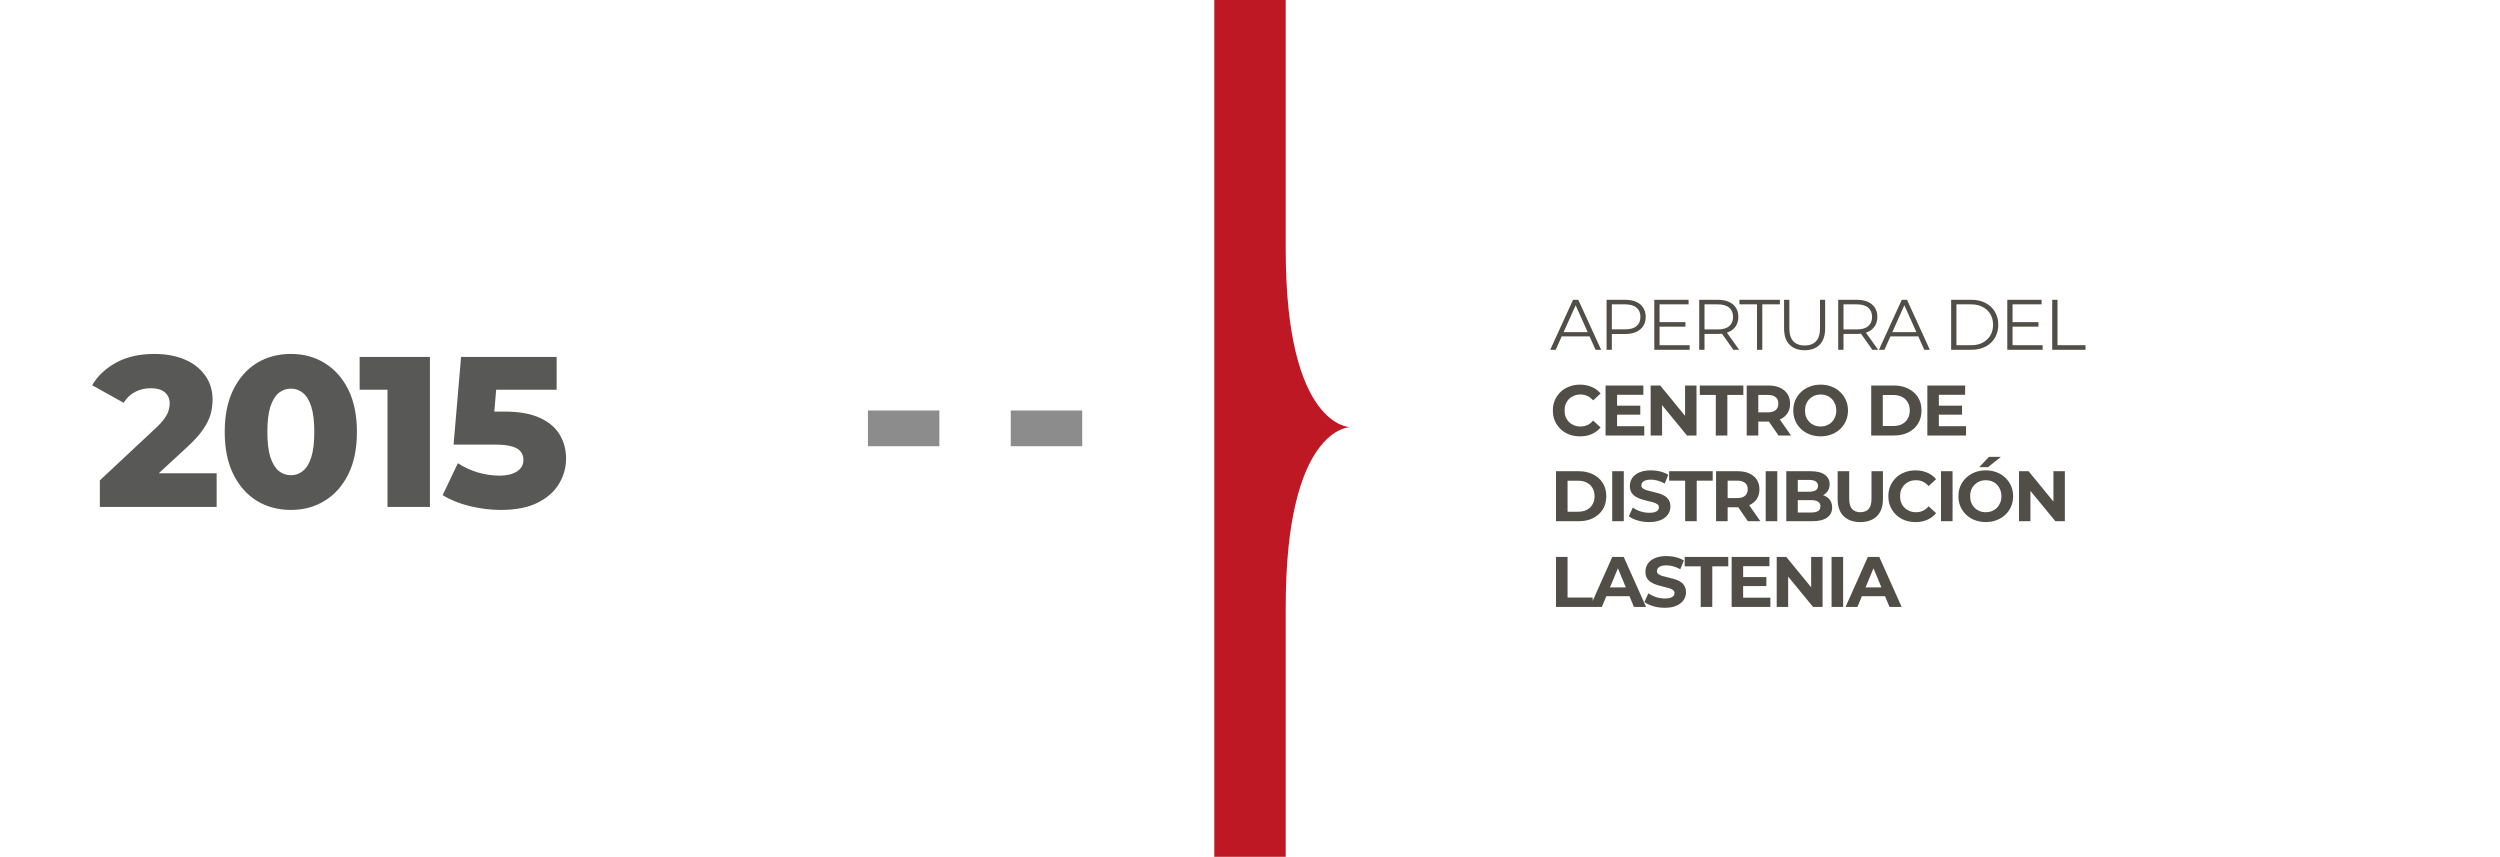
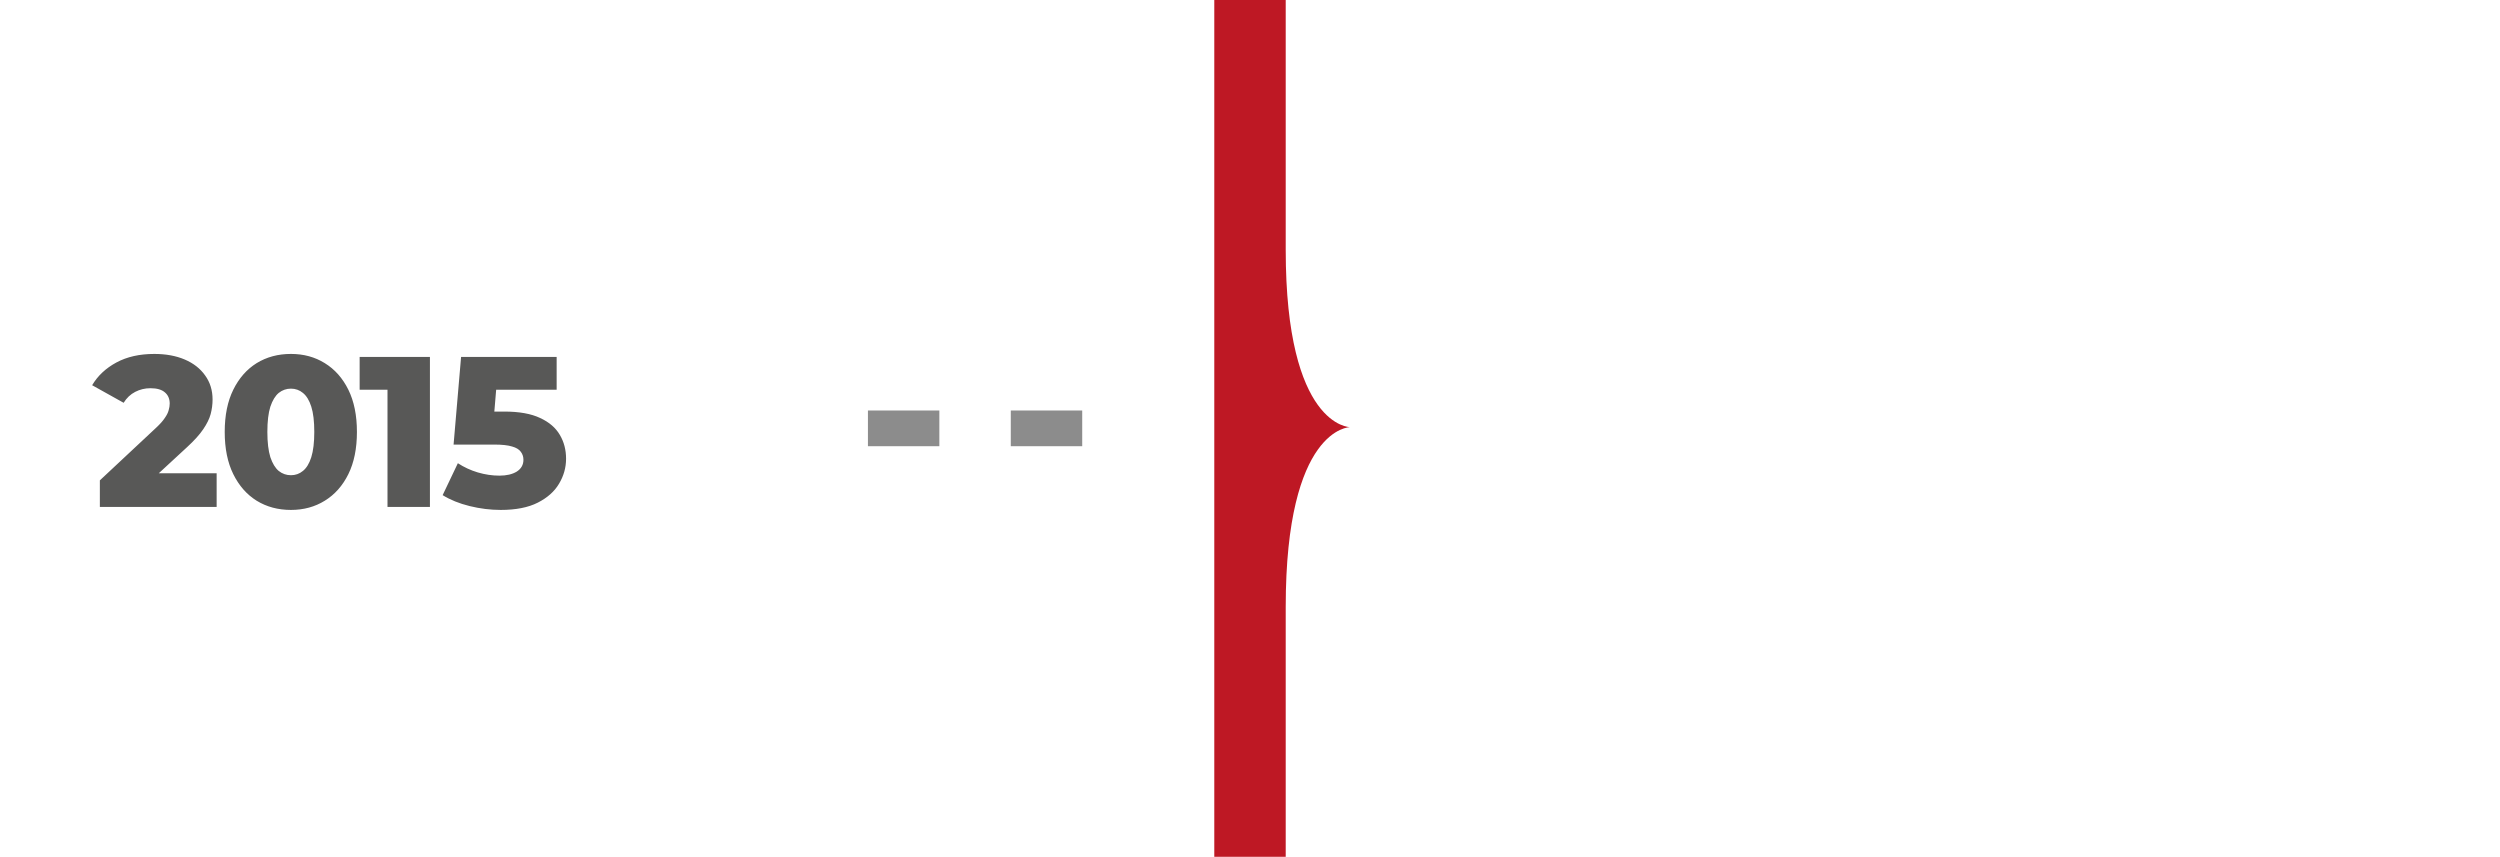
<svg xmlns="http://www.w3.org/2000/svg" version="1.1" id="Capa_1" x="0px" y="0px" viewBox="0 0 350 119.95" style="enable-background:new 0 0 350 119.95;" xml:space="preserve">
  <style type="text/css">
	.st0{fill:none;stroke:#8C8C8C;stroke-width:5;stroke-dasharray:10,10;}
	.st1{fill-rule:evenodd;clip-rule:evenodd;fill:#BE1824;}
	.st2{fill:#585857;}
	.st3{fill:#514E47;}
</style>
  <g>
</g>
  <g>
    <path class="st0" d="M151.51,59.97h-37.5" />
    <path class="st1" d="M180,34.97v-35h-10v120h10v-35c0-25.17,9-25.17,9-25.17S180,59.8,180,34.97L180,34.97z" />
    <path class="st2" d="M13.98,70.97v-3.72l7.86-7.35c0.56-0.52,0.97-0.98,1.23-1.38c0.28-0.4,0.46-0.76,0.54-1.08   c0.1-0.34,0.15-0.65,0.15-0.93c0-0.68-0.23-1.21-0.69-1.59c-0.44-0.38-1.11-0.57-2.01-0.57c-0.76,0-1.47,0.17-2.13,0.51   c-0.66,0.34-1.2,0.85-1.62,1.53l-4.41-2.46c0.78-1.32,1.91-2.38,3.39-3.18c1.48-0.8,3.25-1.2,5.31-1.2c1.62,0,3.04,0.26,4.26,0.78   c1.22,0.52,2.17,1.26,2.85,2.22c0.7,0.96,1.05,2.09,1.05,3.39c0,0.68-0.09,1.36-0.27,2.04c-0.18,0.66-0.53,1.37-1.05,2.13   c-0.5,0.74-1.25,1.57-2.25,2.49l-6.24,5.76l-0.99-2.1h11.37v4.71H13.98z M40.73,71.39c-1.8,0-3.4-0.43-4.8-1.29   c-1.38-0.86-2.47-2.1-3.27-3.72c-0.8-1.62-1.2-3.59-1.2-5.91s0.4-4.29,1.2-5.91c0.8-1.62,1.89-2.86,3.27-3.72   c1.4-0.86,3-1.29,4.8-1.29c1.78,0,3.36,0.43,4.74,1.29c1.4,0.86,2.5,2.1,3.3,3.72c0.8,1.62,1.2,3.59,1.2,5.91s-0.4,4.29-1.2,5.91   c-0.8,1.62-1.9,2.86-3.3,3.72C44.09,70.96,42.51,71.39,40.73,71.39z M40.73,66.53c0.64,0,1.2-0.2,1.68-0.6   c0.5-0.4,0.89-1.04,1.17-1.92c0.28-0.9,0.42-2.08,0.42-3.54c0-1.48-0.14-2.66-0.42-3.54c-0.28-0.88-0.67-1.52-1.17-1.92   c-0.48-0.4-1.04-0.6-1.68-0.6s-1.21,0.2-1.71,0.6c-0.48,0.4-0.87,1.04-1.17,1.92c-0.28,0.88-0.42,2.06-0.42,3.54   c0,1.46,0.14,2.64,0.42,3.54c0.3,0.88,0.69,1.52,1.17,1.92C39.52,66.33,40.09,66.53,40.73,66.53z M54.25,70.97V52.1l2.55,2.46   h-6.45v-4.59h9.84v21H54.25z M70.1,71.39c-1.44,0-2.89-0.18-4.35-0.54s-2.72-0.87-3.78-1.53l2.13-4.47   c0.86,0.56,1.79,0.99,2.79,1.29c1.02,0.3,2.03,0.45,3.03,0.45s1.81-0.19,2.43-0.57c0.62-0.4,0.93-0.95,0.93-1.65   c0-0.42-0.12-0.79-0.36-1.11c-0.24-0.34-0.65-0.59-1.23-0.75c-0.58-0.18-1.41-0.27-2.49-0.27h-5.7l1.05-12.27h13.38v4.59H66.65   l3.03-2.61l-0.69,8.28l-3.03-2.61h4.65c2.08,0,3.75,0.3,5.01,0.9c1.26,0.58,2.18,1.37,2.76,2.37c0.58,0.98,0.87,2.09,0.87,3.33   s-0.33,2.41-0.99,3.51c-0.64,1.08-1.63,1.96-2.97,2.64C73.95,71.05,72.22,71.39,70.1,71.39z" />
-     <path class="st3" d="M217.03,48.97l3.2-7h0.73l3.2,7h-0.78l-2.94-6.57h0.3l-2.94,6.57H217.03z M218.29,47.1l0.22-0.6h4.07l0.22,0.6   H218.29z M224.92,48.97v-7h2.62c0.59,0,1.1,0.1,1.53,0.29c0.43,0.19,0.75,0.46,0.98,0.82c0.23,0.35,0.35,0.78,0.35,1.29   c0,0.49-0.12,0.92-0.35,1.28c-0.23,0.35-0.55,0.63-0.98,0.82c-0.43,0.19-0.94,0.29-1.53,0.29h-2.21l0.33-0.35v2.56H224.92z    M225.66,46.47l-0.33-0.36h2.19c0.7,0,1.23-0.15,1.59-0.45c0.37-0.31,0.55-0.74,0.55-1.29c0-0.56-0.18-0.99-0.55-1.3   c-0.36-0.31-0.89-0.46-1.59-0.46h-2.19l0.33-0.35V46.47z M232.26,45.1h3.7v0.63h-3.7V45.1z M232.34,48.33h4.21v0.64h-4.95v-7h4.8   v0.64h-4.06V48.33z M237.89,48.97v-7h2.62c0.59,0,1.1,0.1,1.53,0.29c0.43,0.19,0.75,0.46,0.98,0.82c0.23,0.35,0.35,0.78,0.35,1.29   c0,0.49-0.12,0.92-0.35,1.28c-0.23,0.35-0.55,0.63-0.98,0.82c-0.43,0.19-0.94,0.28-1.53,0.28h-2.21l0.33-0.34v2.56H237.89z    M242.67,48.97l-1.8-2.54h0.8l1.81,2.54H242.67z M238.63,46.47l-0.33-0.35h2.19c0.7,0,1.23-0.15,1.59-0.46   c0.37-0.31,0.55-0.74,0.55-1.29c0-0.56-0.18-0.99-0.55-1.3c-0.36-0.31-0.89-0.46-1.59-0.46h-2.19l0.33-0.35V46.47z M245.98,48.97   v-6.36h-2.46v-0.64h5.66v0.64h-2.46v6.36H245.98z M252.65,49.03c-0.89,0-1.6-0.26-2.11-0.77s-0.77-1.27-0.77-2.28v-4.01h0.74v3.98   c0,0.83,0.19,1.44,0.56,1.83c0.37,0.39,0.9,0.59,1.58,0.59c0.69,0,1.22-0.2,1.59-0.59c0.37-0.39,0.56-1,0.56-1.83v-3.98h0.72v4.01   c0,1.01-0.26,1.77-0.77,2.28C254.24,48.78,253.54,49.03,252.65,49.03z M257.35,48.97v-7h2.62c0.59,0,1.1,0.1,1.53,0.29   c0.43,0.19,0.75,0.46,0.98,0.82c0.23,0.35,0.35,0.78,0.35,1.29c0,0.49-0.12,0.92-0.35,1.28c-0.23,0.35-0.55,0.63-0.98,0.82   c-0.43,0.19-0.94,0.28-1.53,0.28h-2.21l0.33-0.34v2.56H257.35z M262.13,48.97l-1.8-2.54h0.8l1.81,2.54H262.13z M258.09,46.47   l-0.33-0.35h2.19c0.7,0,1.23-0.15,1.59-0.46c0.37-0.31,0.55-0.74,0.55-1.29c0-0.56-0.18-0.99-0.55-1.3   c-0.36-0.31-0.89-0.46-1.59-0.46h-2.19l0.33-0.35V46.47z M263.05,48.97l3.2-7h0.73l3.2,7h-0.78l-2.94-6.57h0.3l-2.94,6.57H263.05z    M264.31,47.1l0.22-0.6h4.07l0.22,0.6H264.31z M273.16,48.97v-7h2.85c0.75,0,1.4,0.15,1.96,0.45c0.57,0.29,1.01,0.7,1.32,1.23   c0.31,0.53,0.47,1.13,0.47,1.82s-0.16,1.29-0.47,1.82c-0.31,0.53-0.75,0.94-1.32,1.24c-0.56,0.29-1.21,0.44-1.96,0.44H273.16z    M273.9,48.33h2.07c0.62,0,1.16-0.12,1.61-0.36c0.46-0.25,0.82-0.58,1.07-1.01c0.25-0.43,0.38-0.93,0.38-1.49   c0-0.57-0.13-1.06-0.38-1.49c-0.25-0.43-0.61-0.76-1.07-1c-0.45-0.25-0.99-0.37-1.61-0.37h-2.07V48.33z M281.68,45.1h3.7v0.63h-3.7   V45.1z M281.76,48.33h4.21v0.64h-4.95v-7h4.8v0.64h-4.06V48.33z M287.31,48.97v-7h0.74v6.36h3.92v0.64H287.31z M221.19,61.09   c-0.54,0-1.04-0.09-1.51-0.26c-0.46-0.18-0.86-0.43-1.2-0.76c-0.34-0.33-0.61-0.71-0.8-1.15c-0.19-0.44-0.28-0.92-0.28-1.45   s0.09-1.01,0.28-1.45c0.19-0.44,0.46-0.82,0.8-1.15c0.35-0.33,0.75-0.58,1.21-0.75c0.46-0.18,0.96-0.27,1.51-0.27   c0.61,0,1.15,0.11,1.64,0.32c0.49,0.21,0.91,0.51,1.24,0.92l-1.04,0.96c-0.24-0.27-0.51-0.48-0.8-0.61   c-0.29-0.14-0.61-0.21-0.96-0.21c-0.33,0-0.63,0.05-0.9,0.16c-0.27,0.11-0.51,0.26-0.71,0.46c-0.2,0.2-0.36,0.44-0.47,0.71   c-0.11,0.27-0.16,0.58-0.16,0.91s0.05,0.64,0.16,0.91c0.11,0.27,0.27,0.51,0.47,0.71c0.2,0.2,0.44,0.35,0.71,0.46   c0.27,0.11,0.57,0.16,0.9,0.16c0.35,0,0.67-0.07,0.96-0.2c0.29-0.14,0.56-0.35,0.8-0.63l1.04,0.96c-0.33,0.41-0.75,0.72-1.24,0.93   C222.36,60.99,221.81,61.09,221.19,61.09z M226.27,56.79h3.37v1.26h-3.37V56.79z M226.39,59.67h3.81v1.3h-5.42v-7h5.29v1.3h-3.68   V59.67z M231.09,60.97v-7h1.34l4.13,5.04h-0.65v-5.04h1.6v7h-1.33l-4.14-5.04h0.65v5.04H231.09z M240.21,60.97v-5.68h-2.24v-1.32   h6.1v1.32h-2.24v5.68H240.21z M244.54,60.97v-7h3.03c0.63,0,1.17,0.1,1.62,0.31c0.45,0.2,0.8,0.49,1.05,0.87   c0.25,0.38,0.37,0.83,0.37,1.36c0,0.52-0.12,0.97-0.37,1.35c-0.25,0.37-0.6,0.66-1.05,0.86c-0.45,0.2-0.99,0.3-1.62,0.3h-2.13   l0.72-0.71v2.66H244.54z M248.99,60.97l-1.75-2.54h1.73l1.77,2.54H248.99z M246.16,58.49l-0.72-0.76h2.04   c0.5,0,0.87-0.11,1.12-0.32c0.25-0.22,0.37-0.52,0.37-0.9c0-0.39-0.12-0.69-0.37-0.9c-0.25-0.21-0.62-0.32-1.12-0.32h-2.04   l0.72-0.77V58.49z M254.9,61.09c-0.55,0-1.07-0.09-1.54-0.27c-0.47-0.18-0.87-0.43-1.22-0.76c-0.34-0.33-0.61-0.71-0.8-1.15   c-0.19-0.44-0.28-0.92-0.28-1.44s0.09-1,0.28-1.44c0.19-0.44,0.46-0.82,0.81-1.15c0.35-0.33,0.75-0.58,1.22-0.76   c0.47-0.18,0.97-0.27,1.52-0.27c0.55,0,1.06,0.09,1.52,0.27c0.47,0.18,0.87,0.43,1.21,0.76c0.35,0.33,0.62,0.71,0.81,1.15   c0.19,0.43,0.29,0.91,0.29,1.44c0,0.52-0.1,1-0.29,1.45c-0.19,0.44-0.46,0.82-0.81,1.15c-0.34,0.32-0.74,0.57-1.21,0.75   C255.95,61,255.44,61.09,254.9,61.09z M254.89,59.71c0.31,0,0.6-0.05,0.86-0.16c0.27-0.11,0.5-0.26,0.7-0.46   c0.2-0.2,0.35-0.44,0.46-0.71c0.11-0.27,0.17-0.58,0.17-0.91s-0.06-0.64-0.17-0.91c-0.11-0.27-0.26-0.51-0.46-0.71   c-0.19-0.2-0.42-0.35-0.69-0.46c-0.27-0.11-0.56-0.16-0.87-0.16c-0.31,0-0.6,0.05-0.87,0.16c-0.26,0.11-0.49,0.26-0.69,0.46   c-0.2,0.2-0.36,0.44-0.47,0.71c-0.11,0.27-0.16,0.58-0.16,0.91c0,0.33,0.05,0.63,0.16,0.91c0.11,0.27,0.27,0.51,0.46,0.71   c0.2,0.2,0.43,0.35,0.7,0.46C254.28,59.66,254.57,59.71,254.89,59.71z M261.97,60.97v-7h3.18c0.76,0,1.43,0.15,2.01,0.44   c0.58,0.29,1.03,0.69,1.36,1.21c0.33,0.52,0.49,1.14,0.49,1.85c0,0.71-0.16,1.32-0.49,1.85c-0.33,0.52-0.78,0.93-1.36,1.22   c-0.58,0.29-1.25,0.43-2.01,0.43H261.97z M263.59,59.64h1.48c0.47,0,0.87-0.09,1.21-0.26c0.35-0.18,0.61-0.43,0.8-0.76   c0.19-0.33,0.29-0.71,0.29-1.15c0-0.45-0.1-0.83-0.29-1.15c-0.19-0.33-0.45-0.58-0.8-0.75c-0.34-0.18-0.74-0.27-1.21-0.27h-1.48   V59.64z M271.32,56.79h3.37v1.26h-3.37V56.79z M271.44,59.67h3.81v1.3h-5.42v-7h5.29v1.3h-3.68V59.67z M217.84,72.97v-7h3.18   c0.76,0,1.43,0.15,2.01,0.44c0.58,0.29,1.03,0.69,1.36,1.21c0.33,0.52,0.49,1.14,0.49,1.85c0,0.71-0.16,1.32-0.49,1.85   c-0.33,0.52-0.78,0.93-1.36,1.22c-0.58,0.29-1.25,0.43-2.01,0.43H217.84z M219.46,71.64h1.48c0.47,0,0.87-0.09,1.21-0.26   c0.35-0.18,0.61-0.43,0.8-0.76c0.19-0.33,0.29-0.71,0.29-1.15c0-0.45-0.1-0.83-0.29-1.15c-0.19-0.33-0.45-0.58-0.8-0.75   c-0.34-0.18-0.74-0.27-1.21-0.27h-1.48V71.64z M225.71,72.97v-7h1.62v7H225.71z M230.89,73.09c-0.56,0-1.1-0.07-1.61-0.22   c-0.51-0.15-0.93-0.35-1.24-0.59l0.55-1.22c0.3,0.21,0.65,0.39,1.06,0.53c0.41,0.13,0.83,0.2,1.25,0.2c0.32,0,0.58-0.03,0.77-0.09   c0.2-0.07,0.35-0.16,0.44-0.27c0.09-0.11,0.14-0.24,0.14-0.39c0-0.19-0.07-0.33-0.22-0.44c-0.15-0.11-0.34-0.2-0.58-0.27   c-0.24-0.07-0.51-0.14-0.8-0.2c-0.29-0.07-0.58-0.15-0.87-0.24c-0.29-0.09-0.55-0.21-0.79-0.36c-0.24-0.15-0.44-0.34-0.59-0.58   c-0.15-0.24-0.22-0.55-0.22-0.92c0-0.4,0.11-0.76,0.32-1.09c0.22-0.33,0.55-0.6,0.98-0.79c0.44-0.2,0.99-0.3,1.65-0.3   c0.44,0,0.87,0.05,1.3,0.16c0.43,0.1,0.8,0.25,1.13,0.46l-0.5,1.23c-0.33-0.19-0.65-0.32-0.98-0.41c-0.33-0.09-0.65-0.14-0.96-0.14   s-0.57,0.04-0.77,0.11c-0.2,0.07-0.34,0.17-0.43,0.29c-0.09,0.11-0.13,0.25-0.13,0.4c0,0.18,0.07,0.33,0.22,0.44   c0.15,0.11,0.34,0.19,0.58,0.26s0.5,0.13,0.79,0.2c0.29,0.07,0.58,0.14,0.87,0.23c0.29,0.09,0.56,0.2,0.8,0.35   c0.24,0.15,0.43,0.34,0.58,0.58c0.15,0.24,0.23,0.54,0.23,0.91c0,0.39-0.11,0.75-0.33,1.08c-0.22,0.33-0.55,0.59-0.99,0.79   C232.1,72.99,231.55,73.09,230.89,73.09z M235.92,72.97v-5.68h-2.24v-1.32h6.1v1.32h-2.24v5.68H235.92z M240.25,72.97v-7h3.03   c0.63,0,1.17,0.1,1.62,0.31c0.45,0.2,0.8,0.49,1.05,0.87c0.25,0.38,0.37,0.83,0.37,1.36c0,0.52-0.12,0.97-0.37,1.35   c-0.25,0.37-0.6,0.66-1.05,0.86s-0.99,0.3-1.62,0.3h-2.13l0.72-0.71v2.66H240.25z M244.7,72.97l-1.75-2.54h1.73l1.77,2.54H244.7z    M241.87,70.49l-0.72-0.76h2.04c0.5,0,0.87-0.11,1.12-0.32c0.25-0.22,0.37-0.52,0.37-0.9c0-0.39-0.12-0.69-0.37-0.9   c-0.25-0.21-0.62-0.32-1.12-0.32h-2.04l0.72-0.77V70.49z M247.2,72.97v-7h1.62v7H247.2z M250.08,72.97v-7h3.42   c0.88,0,1.54,0.17,1.98,0.5c0.45,0.33,0.67,0.77,0.67,1.32c0,0.37-0.09,0.69-0.27,0.96c-0.18,0.27-0.43,0.47-0.74,0.62   c-0.31,0.15-0.67,0.22-1.08,0.22l0.19-0.41c0.44,0,0.83,0.07,1.17,0.22c0.34,0.14,0.6,0.35,0.79,0.63   c0.19,0.28,0.29,0.62,0.29,1.03c0,0.6-0.24,1.07-0.71,1.41c-0.47,0.33-1.17,0.5-2.09,0.5H250.08z M251.69,71.75h1.89   c0.42,0,0.74-0.07,0.95-0.2c0.22-0.14,0.33-0.36,0.33-0.66c0-0.29-0.11-0.51-0.33-0.65c-0.21-0.15-0.53-0.22-0.95-0.22h-2.01v-1.18   h1.73c0.39,0,0.69-0.07,0.9-0.2c0.21-0.14,0.32-0.35,0.32-0.63c0-0.27-0.11-0.48-0.32-0.61c-0.21-0.14-0.51-0.21-0.9-0.21h-1.61   V71.75z M260.44,73.09c-0.99,0-1.77-0.28-2.33-0.83s-0.84-1.34-0.84-2.37v-3.92h1.62v3.86c0,0.67,0.14,1.15,0.41,1.44   s0.66,0.44,1.15,0.44s0.88-0.15,1.15-0.44c0.27-0.29,0.41-0.77,0.41-1.44v-3.86h1.6v3.92c0,1.03-0.28,1.82-0.84,2.37   S261.43,73.09,260.44,73.09z M268.16,73.09c-0.54,0-1.04-0.09-1.51-0.26c-0.46-0.18-0.86-0.43-1.2-0.76   c-0.34-0.33-0.61-0.71-0.8-1.15c-0.19-0.44-0.28-0.92-0.28-1.45s0.09-1.01,0.28-1.45c0.19-0.44,0.46-0.82,0.8-1.15   c0.35-0.33,0.75-0.58,1.21-0.75c0.46-0.18,0.96-0.27,1.51-0.27c0.61,0,1.15,0.11,1.64,0.32c0.49,0.21,0.91,0.51,1.24,0.92   l-1.04,0.96c-0.24-0.27-0.51-0.48-0.8-0.61c-0.29-0.14-0.61-0.21-0.96-0.21c-0.33,0-0.63,0.05-0.9,0.16   c-0.27,0.11-0.51,0.26-0.71,0.46c-0.2,0.2-0.36,0.44-0.47,0.71c-0.11,0.27-0.16,0.58-0.16,0.91s0.05,0.64,0.16,0.91   c0.11,0.27,0.27,0.51,0.47,0.71c0.2,0.2,0.44,0.35,0.71,0.46c0.27,0.11,0.57,0.16,0.9,0.16c0.35,0,0.67-0.07,0.96-0.2   c0.29-0.14,0.56-0.35,0.8-0.63l1.04,0.96c-0.33,0.41-0.75,0.72-1.24,0.93C269.32,72.99,268.77,73.09,268.16,73.09z M271.74,72.97   v-7h1.62v7H271.74z M278.02,73.09c-0.55,0-1.07-0.09-1.54-0.27c-0.47-0.18-0.87-0.43-1.22-0.76c-0.34-0.33-0.61-0.71-0.8-1.15   c-0.19-0.44-0.28-0.92-0.28-1.44s0.09-1,0.28-1.44c0.19-0.44,0.46-0.82,0.81-1.15c0.35-0.33,0.75-0.58,1.22-0.76   c0.47-0.18,0.97-0.27,1.52-0.27c0.55,0,1.06,0.09,1.52,0.27c0.47,0.18,0.87,0.43,1.21,0.76c0.35,0.33,0.62,0.71,0.81,1.15   c0.19,0.43,0.29,0.91,0.29,1.44c0,0.52-0.1,1-0.29,1.45c-0.19,0.44-0.46,0.82-0.81,1.15c-0.34,0.32-0.74,0.57-1.21,0.75   C279.07,73,278.57,73.09,278.02,73.09z M278.01,71.71c0.31,0,0.6-0.05,0.86-0.16c0.27-0.11,0.5-0.26,0.7-0.46   c0.2-0.2,0.35-0.44,0.46-0.71c0.11-0.27,0.17-0.58,0.17-0.91s-0.06-0.64-0.17-0.91c-0.11-0.27-0.26-0.51-0.46-0.71   c-0.19-0.2-0.42-0.35-0.69-0.46c-0.27-0.11-0.56-0.16-0.87-0.16c-0.31,0-0.6,0.05-0.87,0.16c-0.26,0.11-0.49,0.26-0.69,0.46   c-0.2,0.2-0.36,0.44-0.47,0.71c-0.11,0.27-0.16,0.58-0.16,0.91c0,0.33,0.05,0.63,0.16,0.91c0.11,0.27,0.27,0.51,0.46,0.71   c0.2,0.2,0.43,0.35,0.7,0.46C277.41,71.66,277.7,71.71,278.01,71.71z M277.1,65.4l1.35-1.44h1.68l-1.81,1.44H277.1z M282.66,72.97   v-7H284l4.13,5.04h-0.65v-5.04h1.6v7h-1.33l-4.14-5.04h0.65v5.04H282.66z M217.84,84.97v-7h1.62v5.68h3.51v1.32H217.84z    M222.6,84.97l3.12-7h1.6l3.13,7h-1.7l-2.56-6.18h0.64l-2.57,6.18H222.6z M224.16,83.47l0.43-1.23h3.6l0.44,1.23H224.16z    M233.07,85.09c-0.56,0-1.1-0.07-1.61-0.22c-0.51-0.15-0.93-0.35-1.24-0.59l0.55-1.22c0.3,0.21,0.65,0.39,1.06,0.53   c0.41,0.13,0.83,0.2,1.25,0.2c0.32,0,0.58-0.03,0.77-0.09c0.2-0.07,0.35-0.16,0.44-0.27c0.09-0.11,0.14-0.24,0.14-0.39   c0-0.19-0.07-0.33-0.22-0.44c-0.15-0.11-0.34-0.2-0.58-0.27c-0.24-0.07-0.51-0.14-0.8-0.2c-0.29-0.07-0.58-0.15-0.87-0.24   c-0.29-0.09-0.55-0.21-0.79-0.36c-0.24-0.15-0.44-0.34-0.59-0.58c-0.15-0.24-0.22-0.55-0.22-0.92c0-0.4,0.11-0.76,0.32-1.09   c0.22-0.33,0.55-0.6,0.98-0.79c0.44-0.2,0.99-0.3,1.65-0.3c0.44,0,0.87,0.05,1.3,0.16c0.43,0.1,0.8,0.25,1.13,0.46l-0.5,1.23   c-0.33-0.19-0.65-0.32-0.98-0.41c-0.33-0.09-0.65-0.14-0.96-0.14c-0.31,0-0.57,0.04-0.77,0.11c-0.2,0.07-0.34,0.17-0.43,0.29   c-0.09,0.11-0.13,0.25-0.13,0.4c0,0.18,0.07,0.33,0.22,0.44c0.15,0.11,0.34,0.19,0.58,0.26c0.24,0.07,0.5,0.13,0.79,0.2   c0.29,0.07,0.58,0.14,0.87,0.23c0.29,0.09,0.56,0.2,0.8,0.35c0.24,0.15,0.43,0.34,0.58,0.58c0.15,0.24,0.23,0.54,0.23,0.91   c0,0.39-0.11,0.75-0.33,1.08c-0.22,0.33-0.55,0.59-0.99,0.79C234.29,84.99,233.74,85.09,233.07,85.09z M238.1,84.97v-5.68h-2.24   v-1.32h6.1v1.32h-2.24v5.68H238.1z M243.92,80.79h3.37v1.26h-3.37V80.79z M244.04,83.67h3.81v1.3h-5.42v-7h5.29v1.3h-3.68V83.67z    M248.74,84.97v-7h1.34l4.13,5.04h-0.65v-5.04h1.6v7h-1.33l-4.14-5.04h0.65v5.04H248.74z M256.42,84.97v-7h1.62v7H256.42z    M258.38,84.97l3.12-7h1.6l3.13,7h-1.7l-2.56-6.18h0.64l-2.57,6.18H258.38z M259.94,83.47l0.43-1.23h3.6l0.44,1.23H259.94z" />
  </g>
</svg>